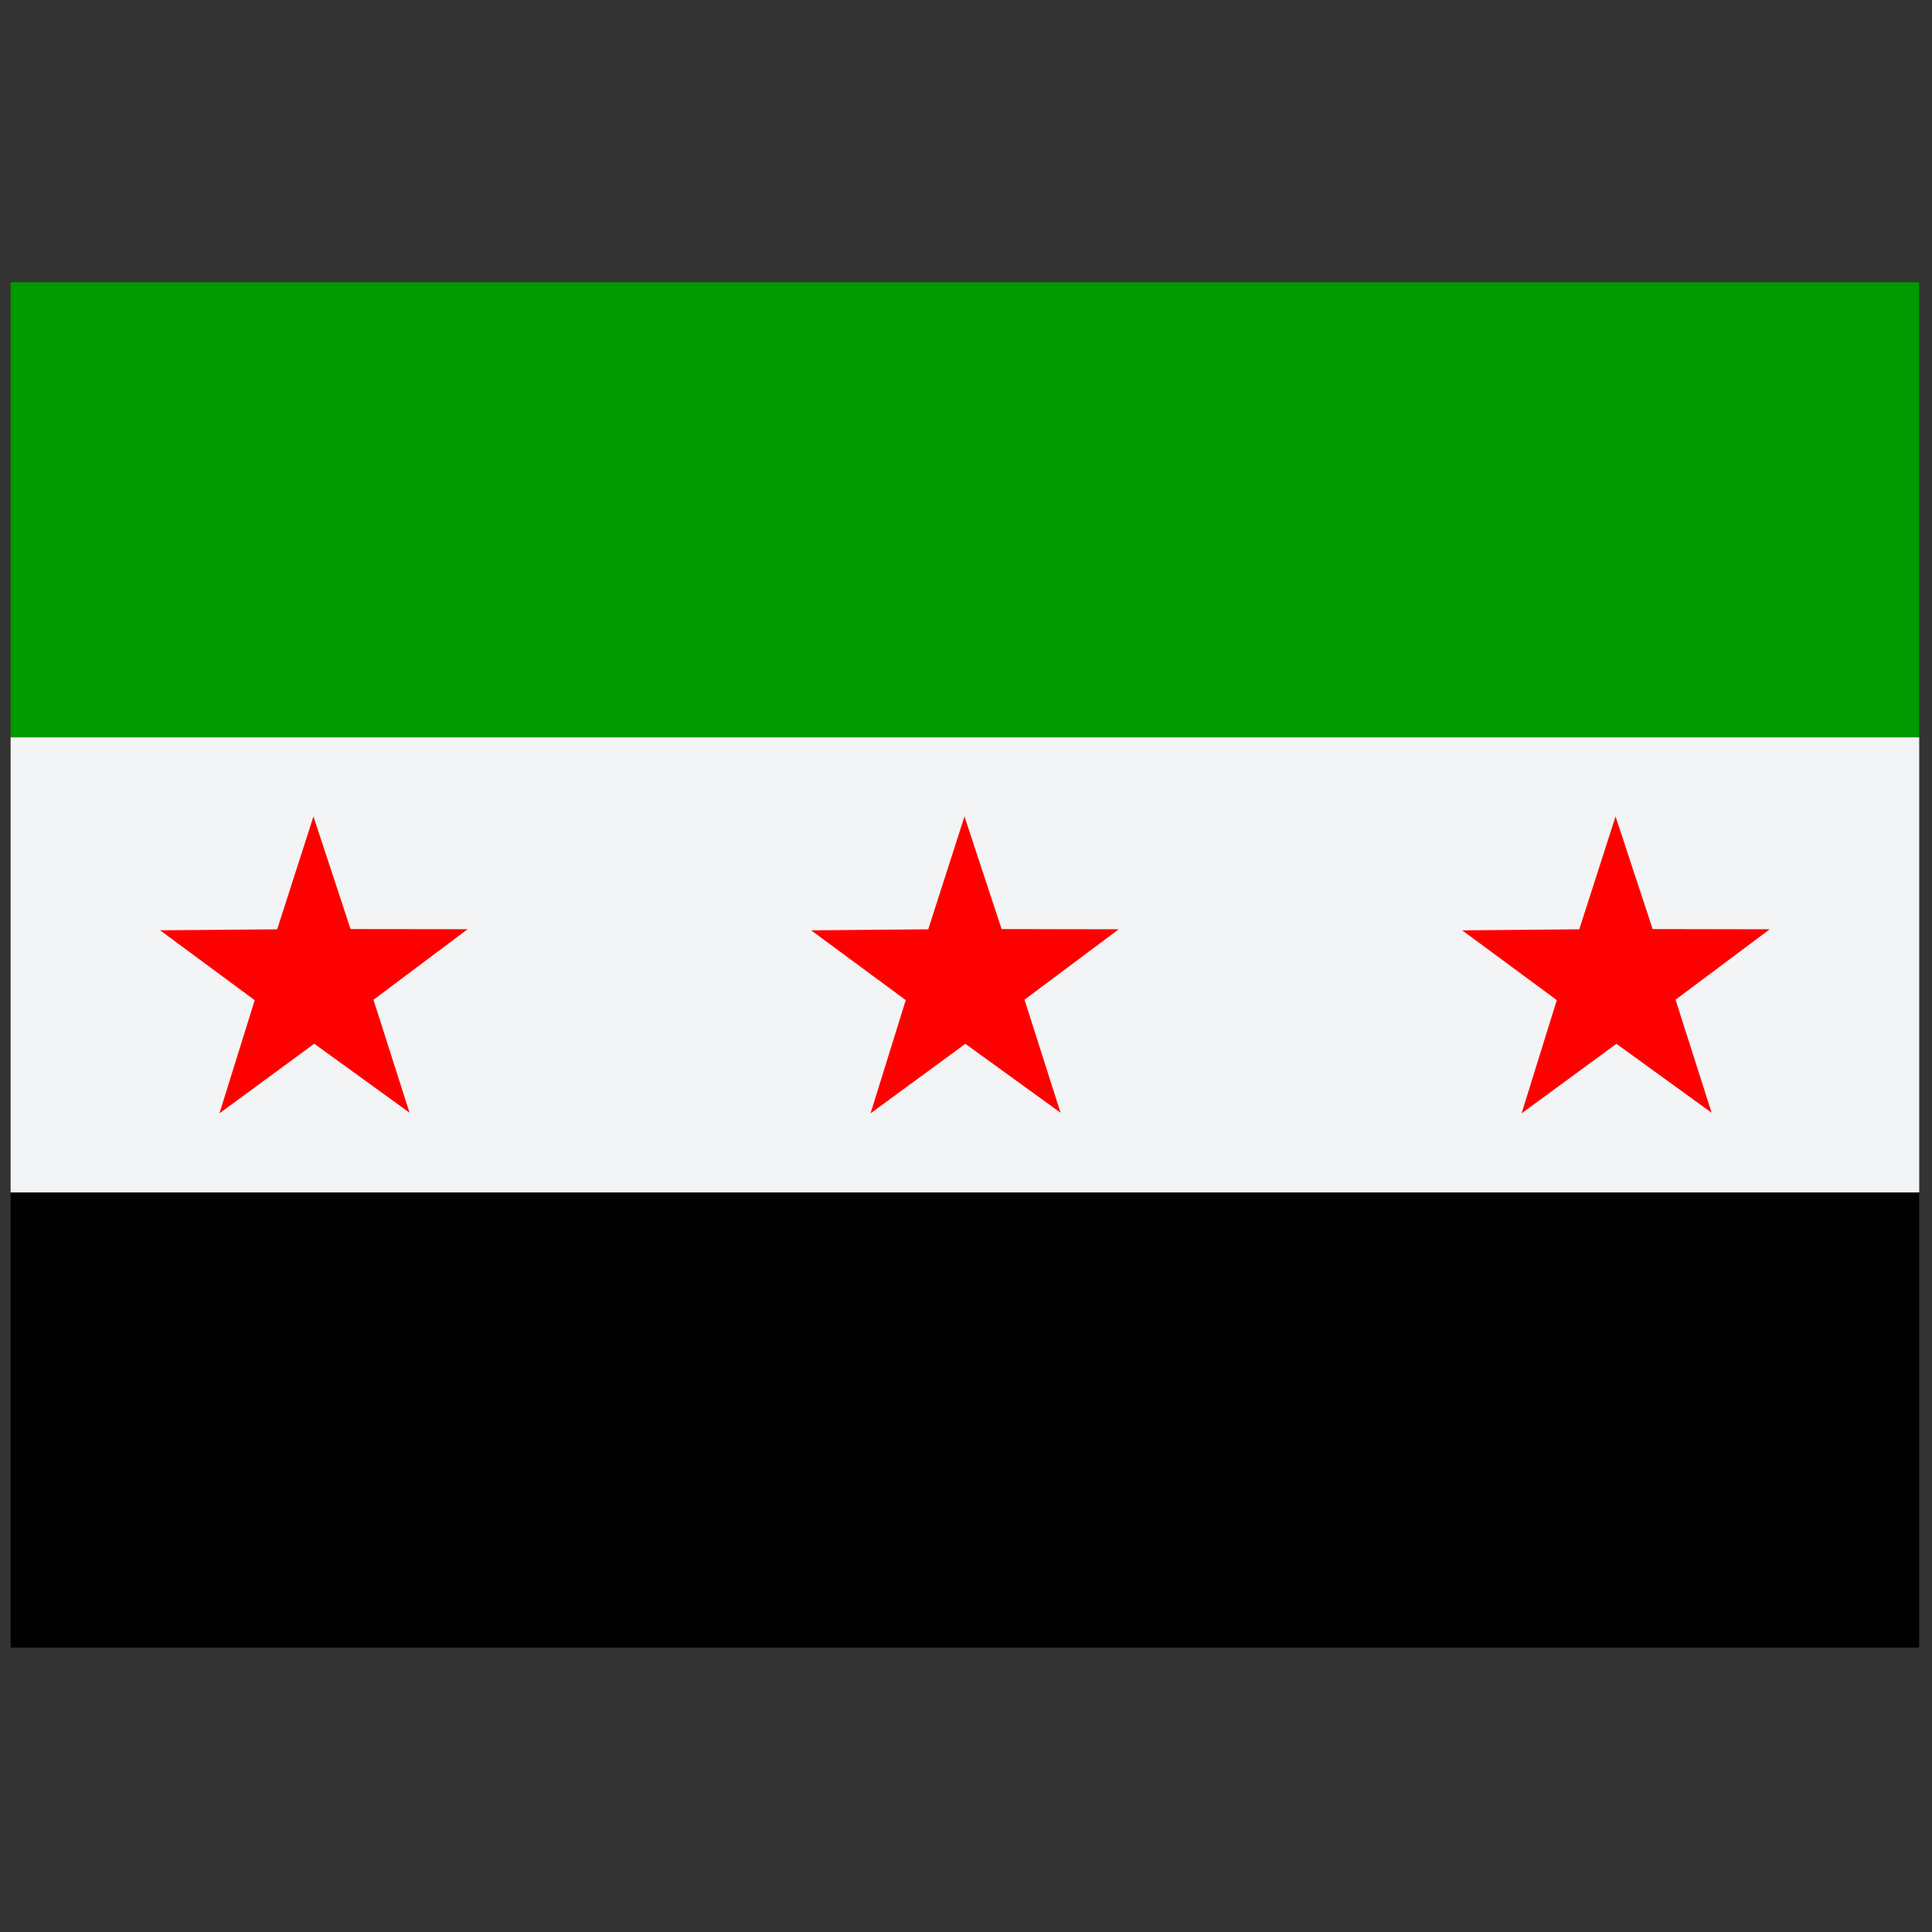
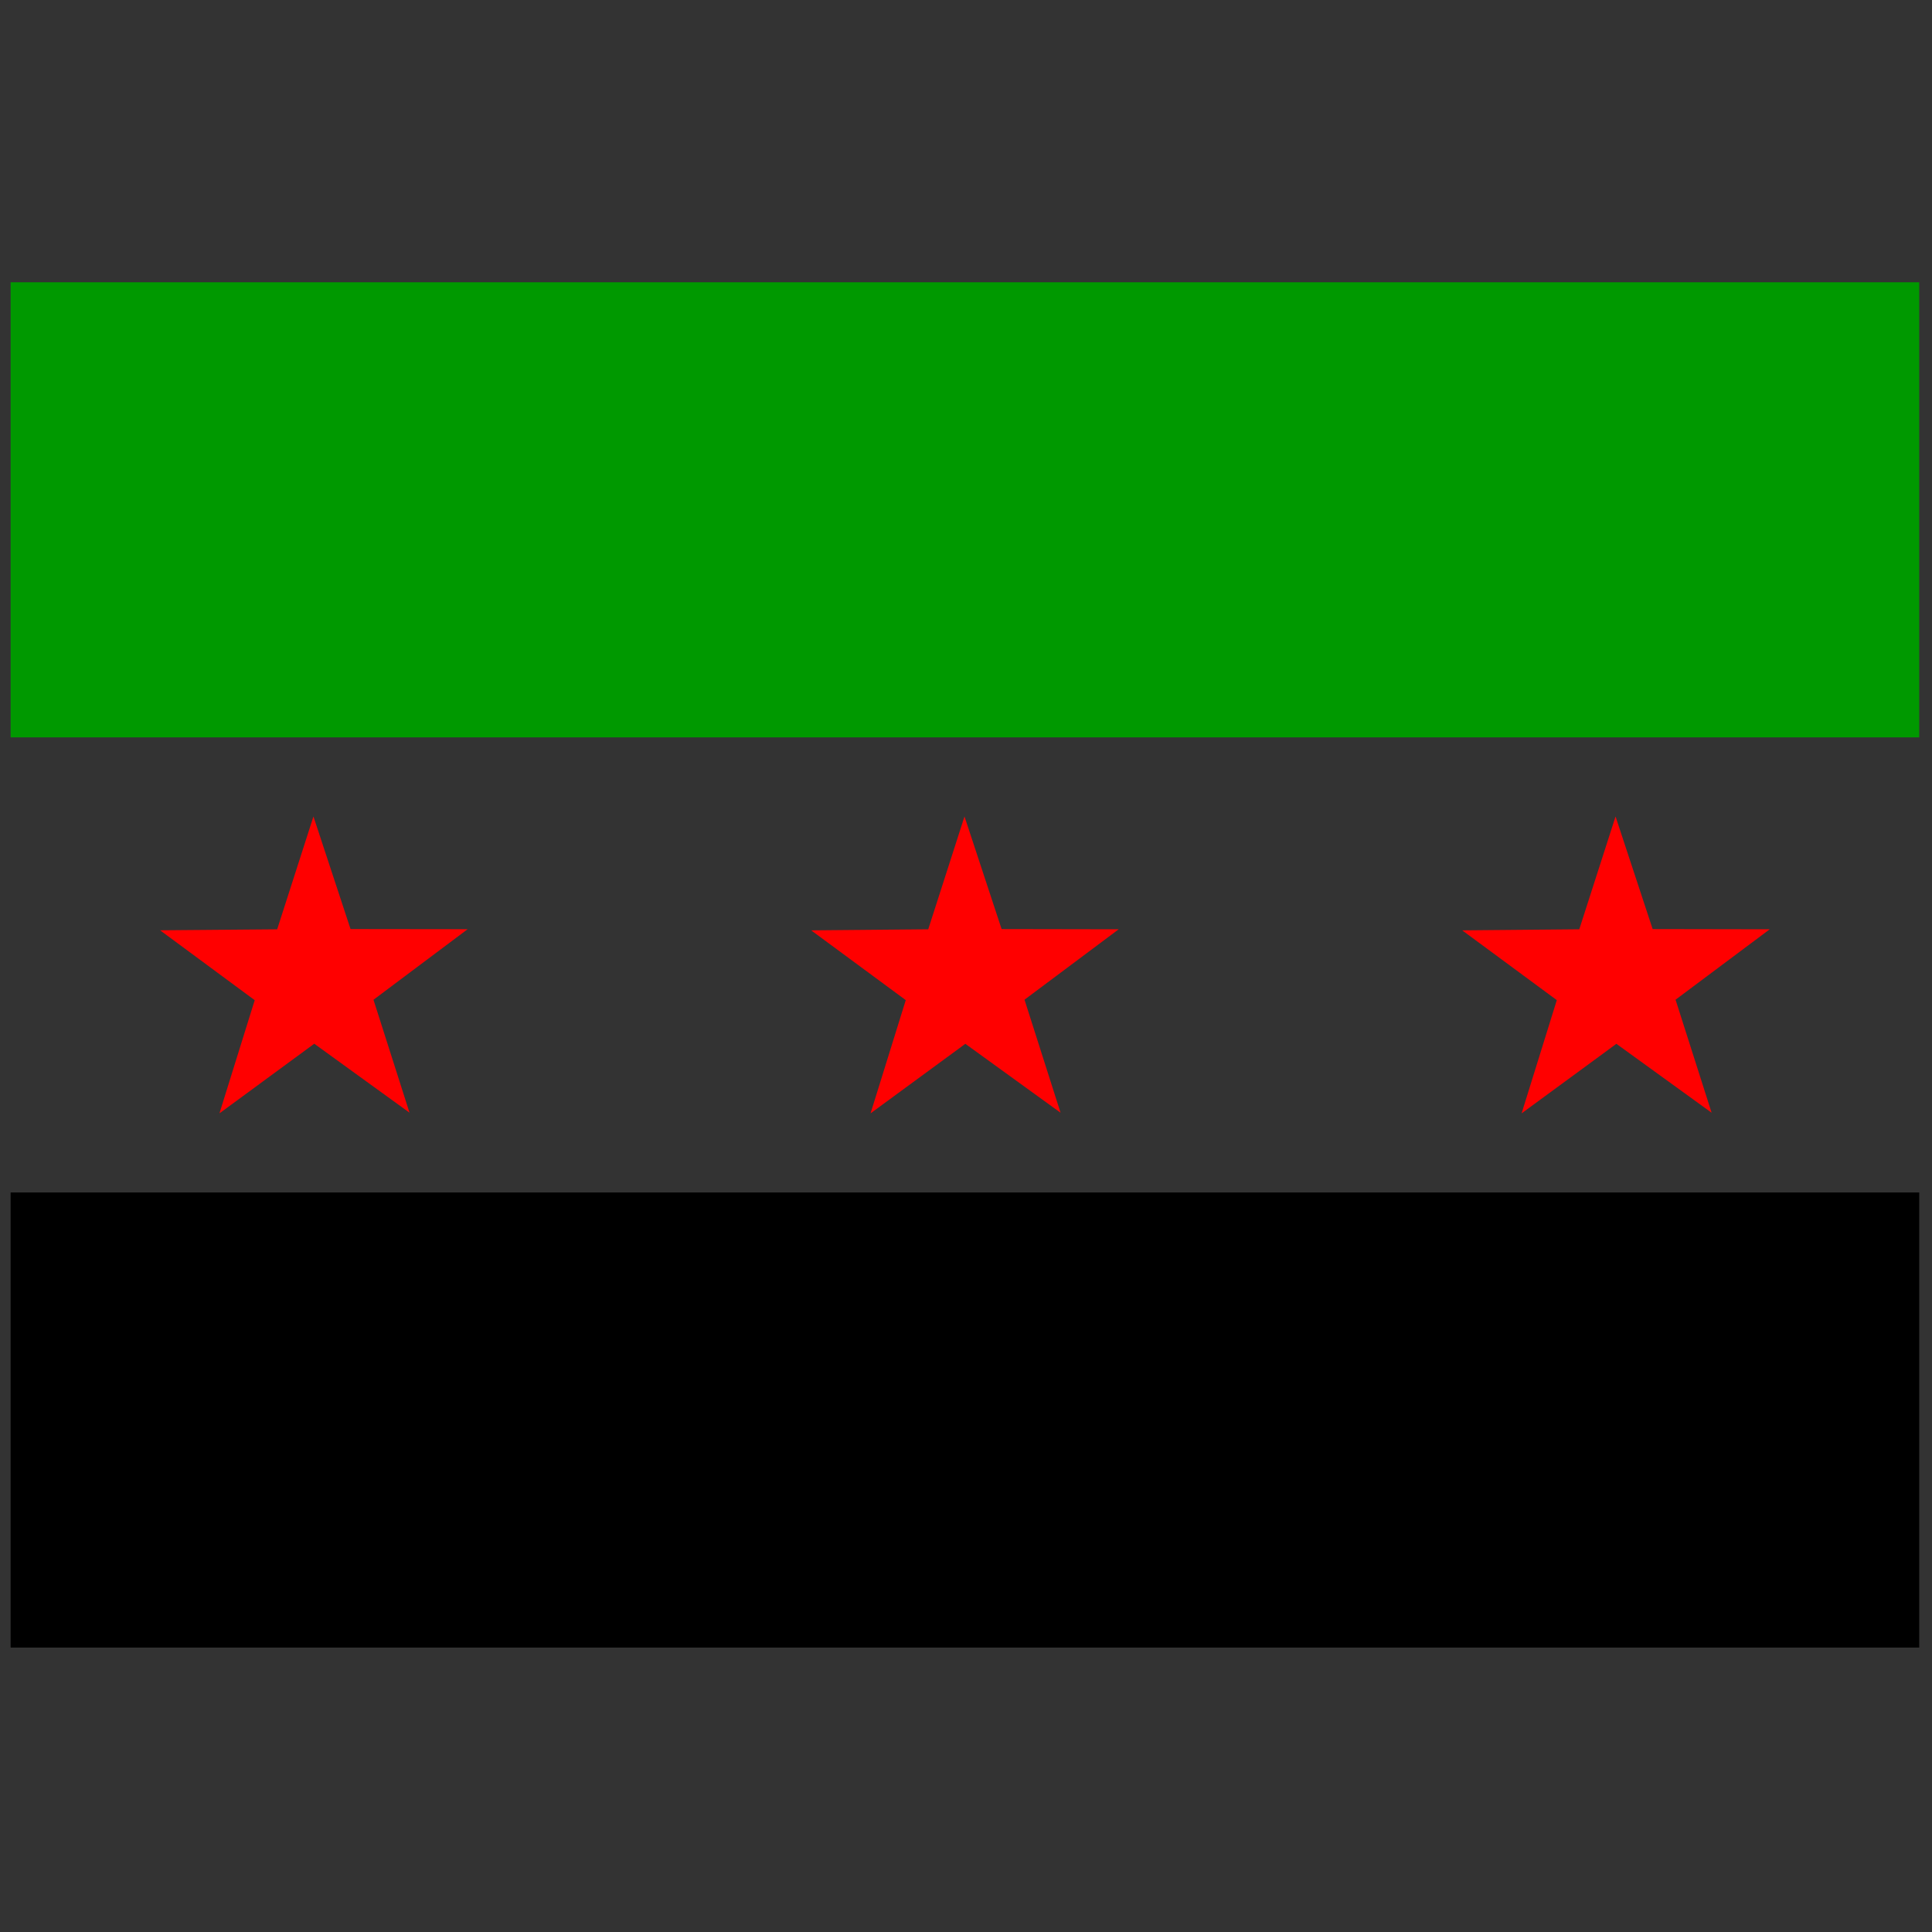
<svg xmlns="http://www.w3.org/2000/svg" version="1.1" width="256" height="256" viewBox="0 0 256 256" xml:space="preserve">
  <rect x="0" y="0" width="256" height="256" fill="#333333" stroke="none" />
  <g style="stroke: none; stroke-width: 0; stroke-dasharray: none; stroke-linecap: butt; stroke-linejoin: miter; stroke-miterlimit: 10; fill: none; fill-rule: nonzero; opacity: 1;" transform="translate(1.407 1.407) scale(2.81 2.81)">
    <rect x="0" y="12.81" rx="0" ry="0" width="90" height="21.46" style="stroke: none; stroke-width: 1; stroke-dasharray: none; stroke-linecap: butt; stroke-linejoin: miter; stroke-miterlimit: 10; fill: rgb(0,153,0); fill-rule: nonzero; opacity: 1;" transform=" matrix(1 0 0 1 0 0) " />
-     <rect x="0" y="34.27" rx="0" ry="0" width="90" height="21.46" style="stroke: none; stroke-width: 1; stroke-dasharray: none; stroke-linecap: butt; stroke-linejoin: miter; stroke-miterlimit: 10; fill: rgb(243,244,245); fill-rule: nonzero; opacity: 1;" transform=" matrix(1 0 0 1 0 0) " />
    <rect x="0" y="55.73" rx="0" ry="0" width="90" height="21.46" style="stroke: none; stroke-width: 1; stroke-dasharray: none; stroke-linecap: butt; stroke-linejoin: miter; stroke-miterlimit: 10; fill: rgb(0,0,0); fill-rule: nonzero; opacity: 1;" transform=" matrix(1 0 0 1 0 0) " />
    <polygon points="80.21,51.97 75.72,48.72 71.25,52 72.91,46.66 68.45,43.37 73.97,43.32 75.68,38 77.43,43.31 82.95,43.32 78.51,46.64 " style="stroke: none; stroke-width: 1; stroke-dasharray: none; stroke-linecap: butt; stroke-linejoin: miter; stroke-miterlimit: 10; fill: rgb(255,0,0); fill-rule: nonzero; opacity: 1;" transform="  matrix(1 0 0 1 0 0) " />
    <path d="M 18.81 51.968 l -4.492 -3.252 L 9.847 52 l 1.663 -5.337 l -4.462 -3.296 l 5.521 -0.046 L 14.28 38 l 1.749 5.309 l 5.521 0.007 l -4.439 3.327 L 18.81 51.968 z" style="stroke: none; stroke-width: 1; stroke-dasharray: none; stroke-linecap: butt; stroke-linejoin: miter; stroke-miterlimit: 10; fill: rgb(255,0,0); fill-rule: nonzero; opacity: 1;" transform=" matrix(1 0 0 1 0 0) " stroke-linecap="round" />
    <polygon points="49.51,51.97 45.02,48.72 40.55,52 42.21,46.66 37.75,43.37 43.27,43.32 44.98,38 46.73,43.31 52.25,43.32 47.81,46.64 " style="stroke: none; stroke-width: 1; stroke-dasharray: none; stroke-linecap: butt; stroke-linejoin: miter; stroke-miterlimit: 10; fill: rgb(255,0,0); fill-rule: nonzero; opacity: 1;" transform="  matrix(1 0 0 1 0 0) " />
  </g>
</svg>